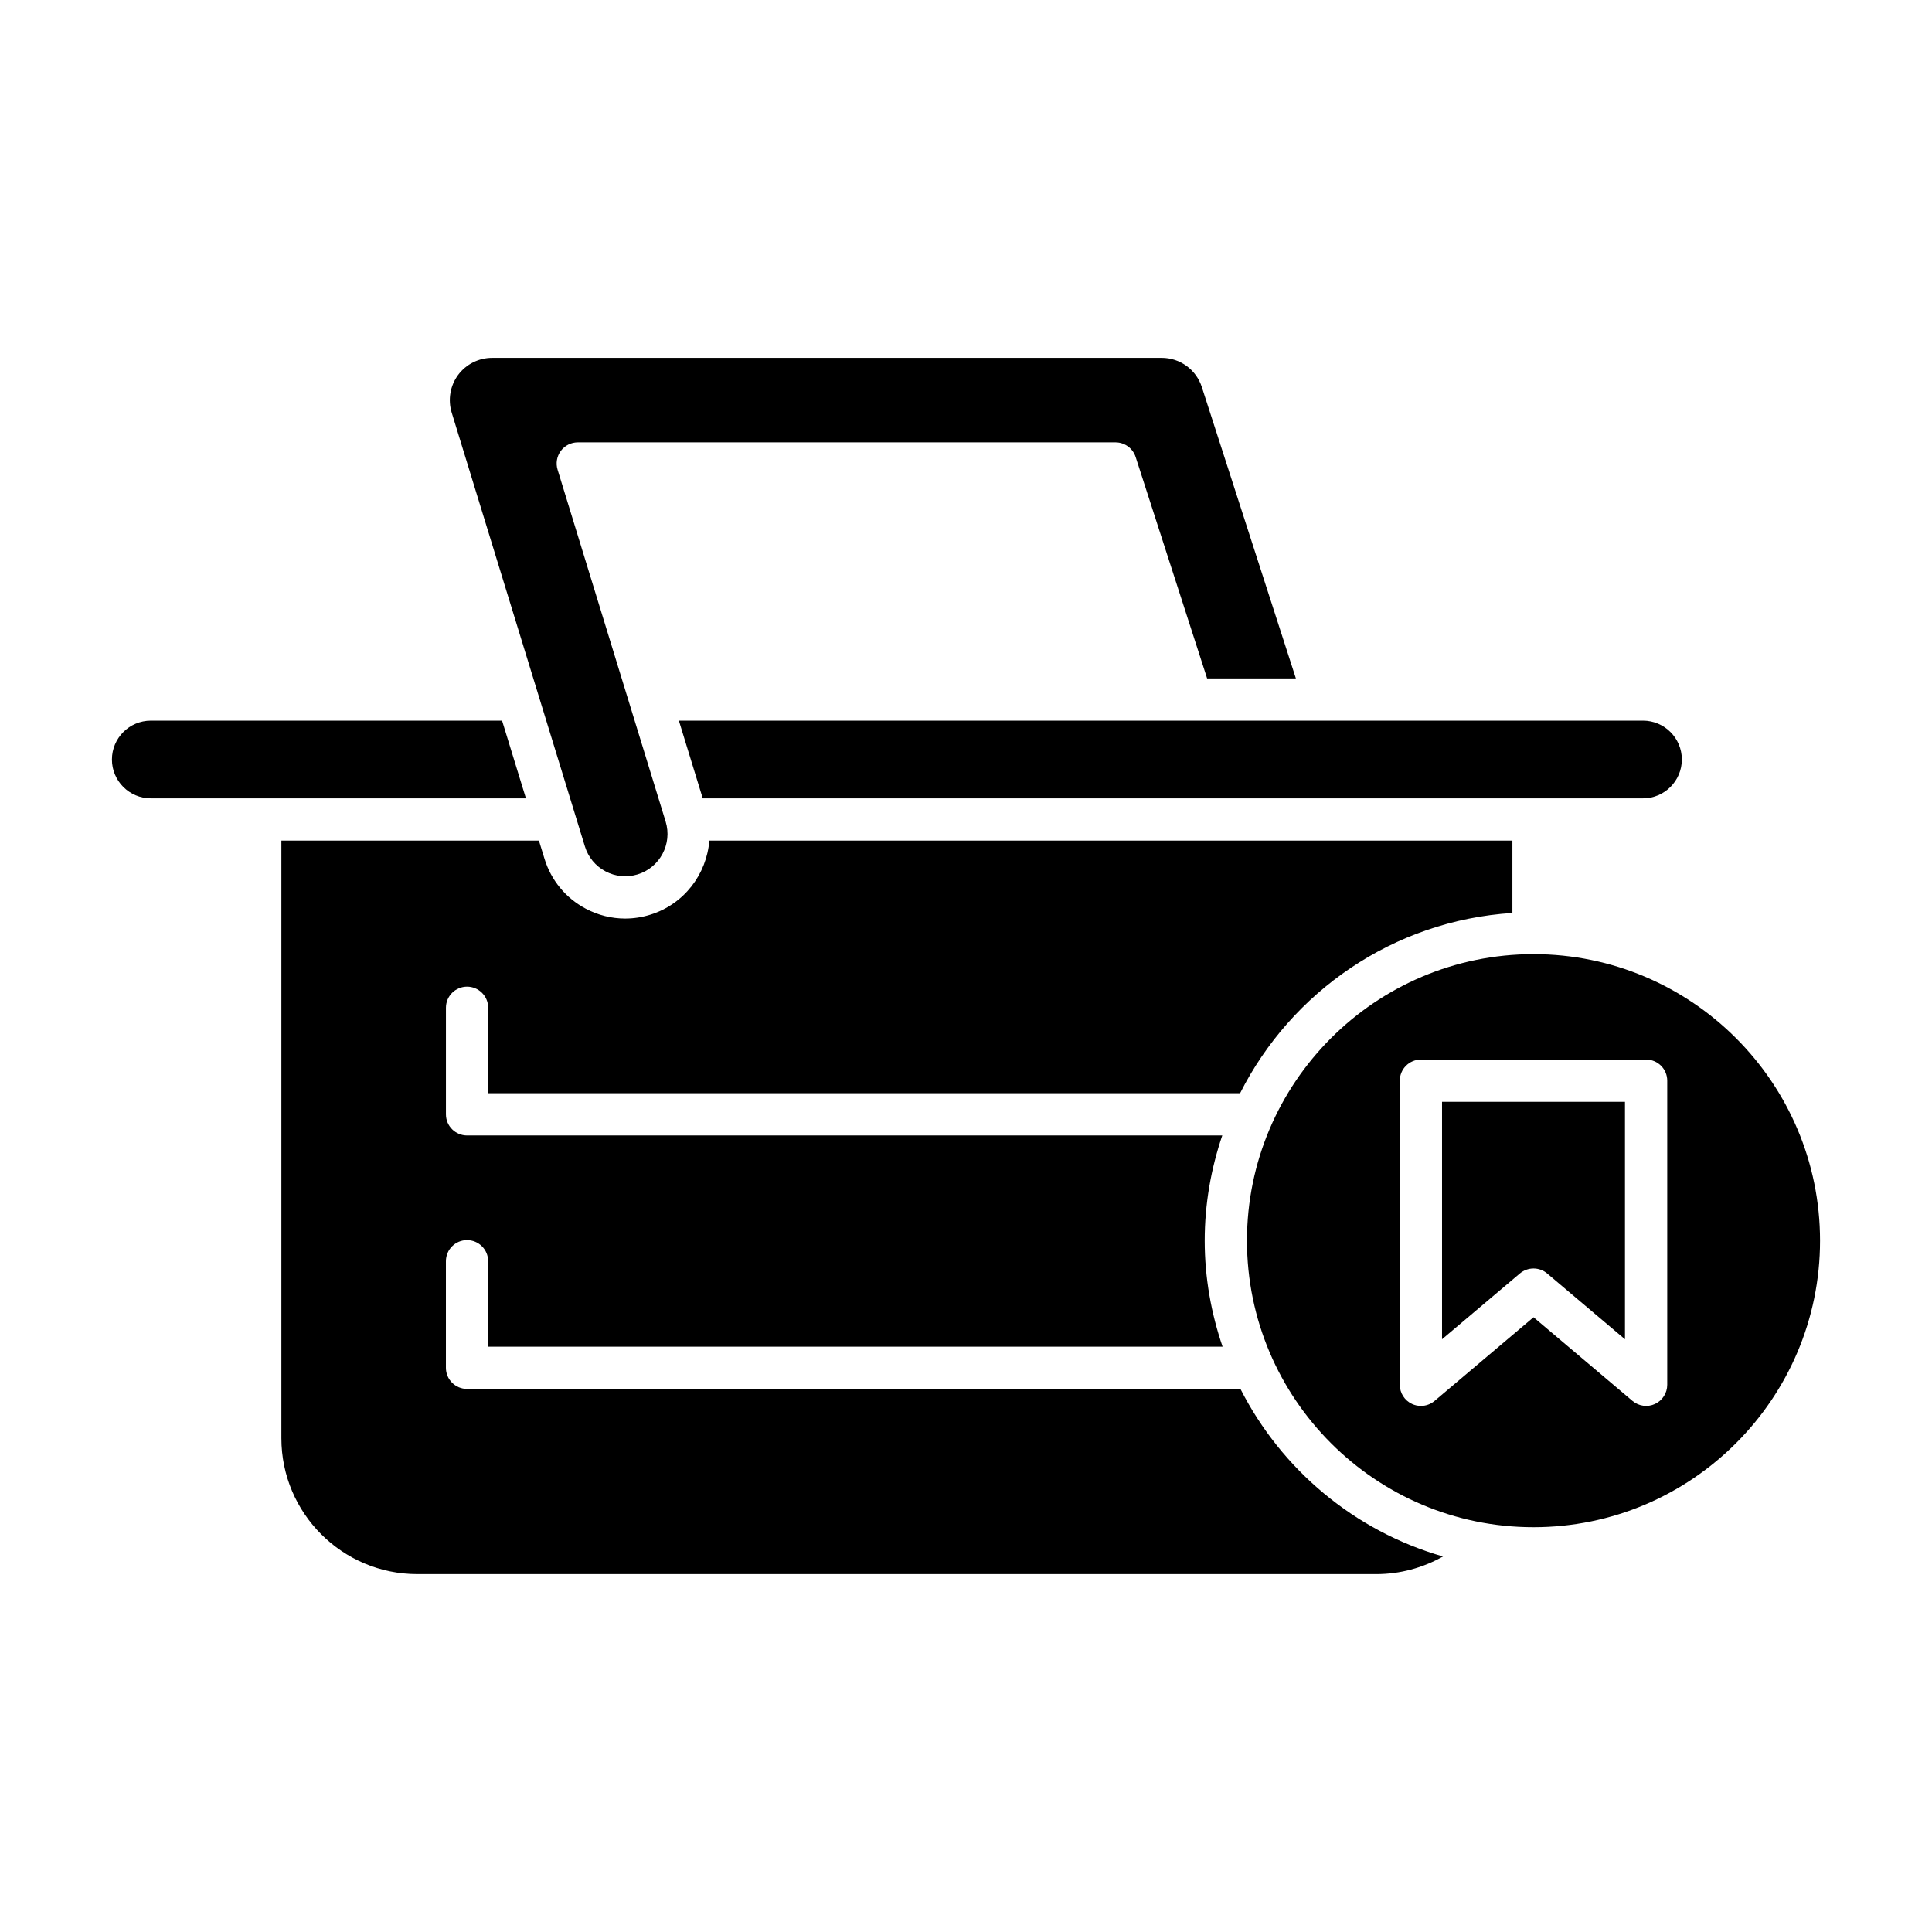
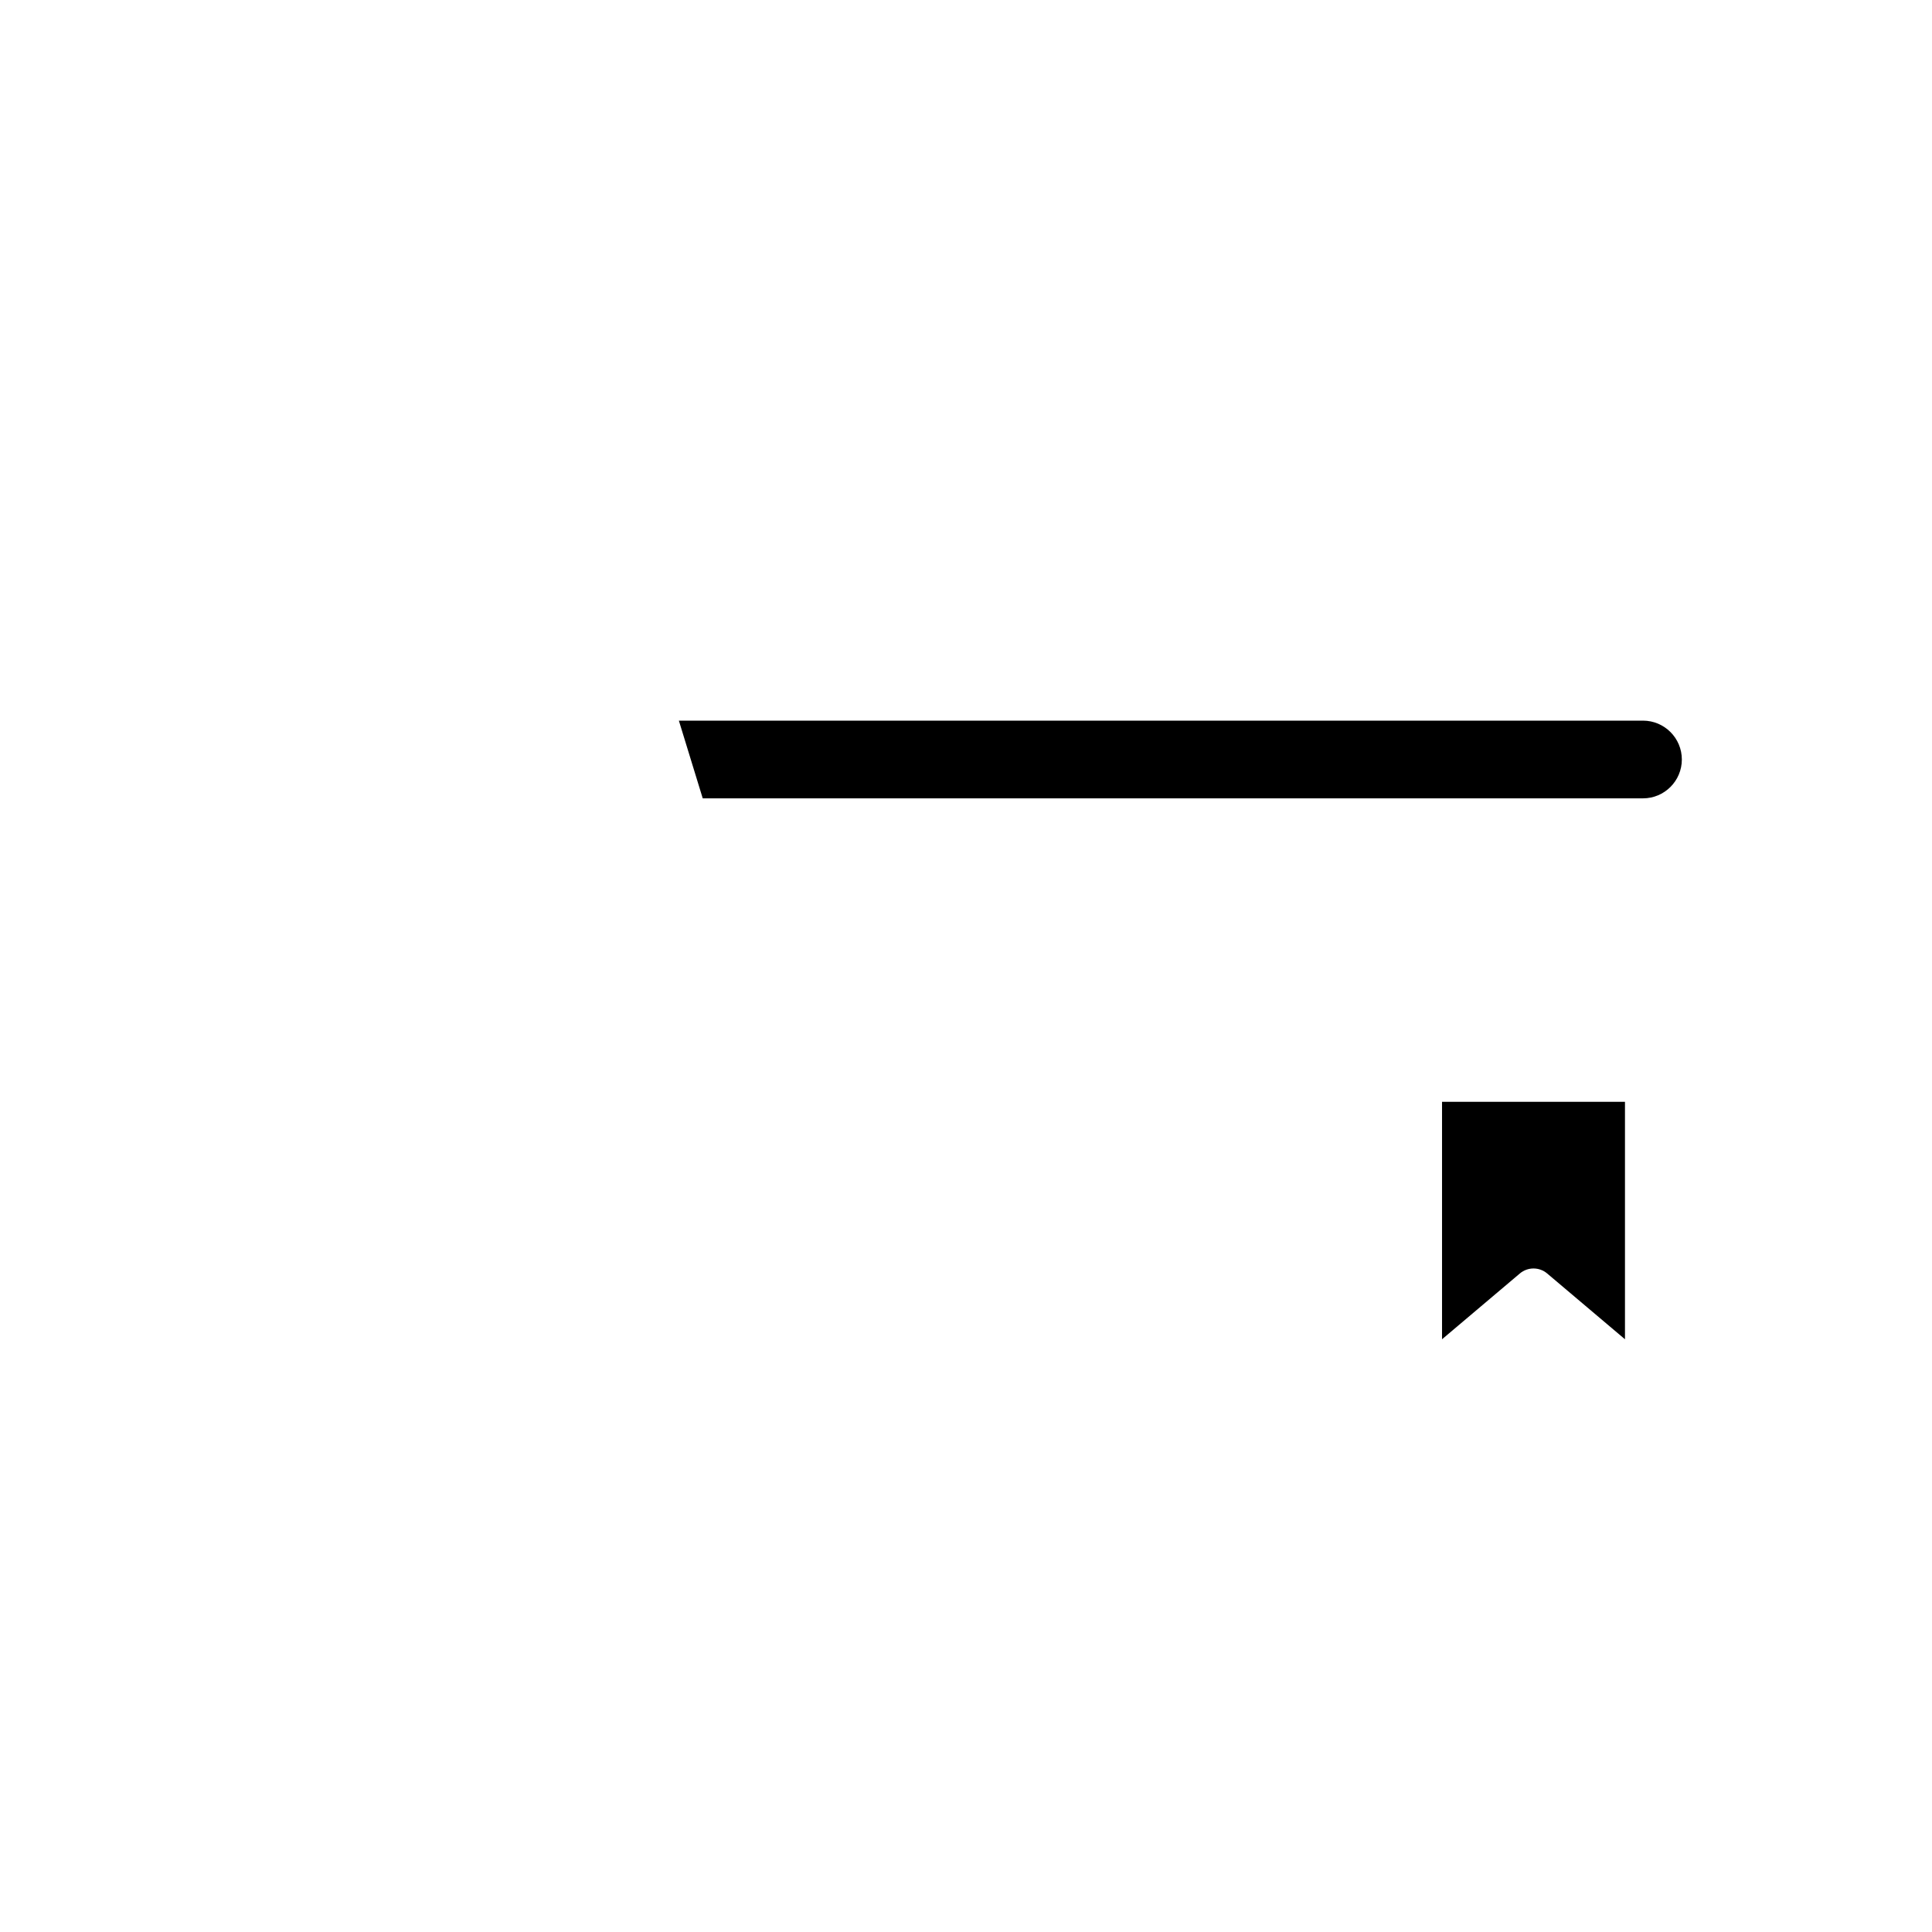
<svg xmlns="http://www.w3.org/2000/svg" fill="#000000" width="800px" height="800px" version="1.1" viewBox="144 144 512 512">
  <g>
-     <path d="m526.41 556.48c-23.438-6.727-42.816-23.023-53.68-44.398h-204.96c-3.09 0-5.598-2.504-5.598-5.598v-28.242c0-3.094 2.508-5.598 5.598-5.598 3.09 0 5.598 2.504 5.598 5.598v22.645h194.63c-3.019-8.828-4.738-18.258-4.738-28.098 0-9.758 1.684-19.113 4.656-27.879h-200.14c-3.09 0-5.598-2.504-5.598-5.598v-28.242c0-3.094 2.508-5.598 5.598-5.598 3.09 0 5.598 2.504 5.598 5.598v22.645h199.26c13.559-26.867 40.574-45.746 72.168-47.77v-19.176h-212.82c-0.711 8.887-6.68 16.883-15.703 19.652-2.172 0.672-4.398 1.004-6.613 1.004-3.594 0-7.16-0.879-10.434-2.613-5.293-2.801-9.176-7.5-10.934-13.23l-1.48-4.816-68.25 0.004v158.37c0 19.859 16.156 36.016 36.016 36.016h254.2c6.203-0.004 12.285-1.652 17.637-4.676z" />
    <path d="m330.23 355.57h249.18c5.676 0 10.297-4.621 10.297-10.293 0-5.68-4.621-10.301-10.297-10.301l-255.5 0.004z" />
-     <path d="m299 368.3c0.879 2.871 2.82 5.219 5.469 6.621 2.637 1.398 5.66 1.672 8.512 0.805 5.906-1.816 9.234-8.098 7.422-13.996l-28.637-93.258c-0.52-1.699-0.203-3.543 0.852-4.973 1.055-1.426 2.727-2.269 4.5-2.269h142.51c2.43 0 4.582 1.57 5.328 3.875l18.941 58.68h23.523l-24.918-77.191c-1.496-4.641-5.777-7.758-10.652-7.758l-177.45 0.004c-3.535 0-6.906 1.695-9.004 4.535-2.102 2.848-2.734 6.566-1.699 9.949z" />
-     <path d="m183.96 355.57h99.418l-6.324-20.594-93.094 0.004c-5.676 0-10.297 4.621-10.297 10.301 0 5.672 4.617 10.289 10.297 10.289z" />
    <path d="m554.01 481.48 20.625 17.438v-62.926h-48.48v62.926l20.629-17.438c2.082-1.758 5.144-1.758 7.227 0z" />
-     <path d="m626.33 472.79c0-41.871-34.062-75.934-75.934-75.934-41.871 0-75.934 34.062-75.934 75.934 0 41.871 34.066 75.934 75.934 75.934 41.867 0 75.934-34.062 75.934-75.934zm-105.77 43.793c-0.801 0-1.605-0.168-2.356-0.52-1.977-0.918-3.242-2.898-3.242-5.078v-80.59c0-3.094 2.508-5.598 5.598-5.598h59.676c3.09 0 5.598 2.504 5.598 5.598v80.59c0 2.18-1.266 4.16-3.242 5.078-1.969 0.918-4.301 0.602-5.969-0.805l-26.223-22.172-26.227 22.172c-1.031 0.871-2.316 1.324-3.613 1.324z" />
  </g>
</svg>